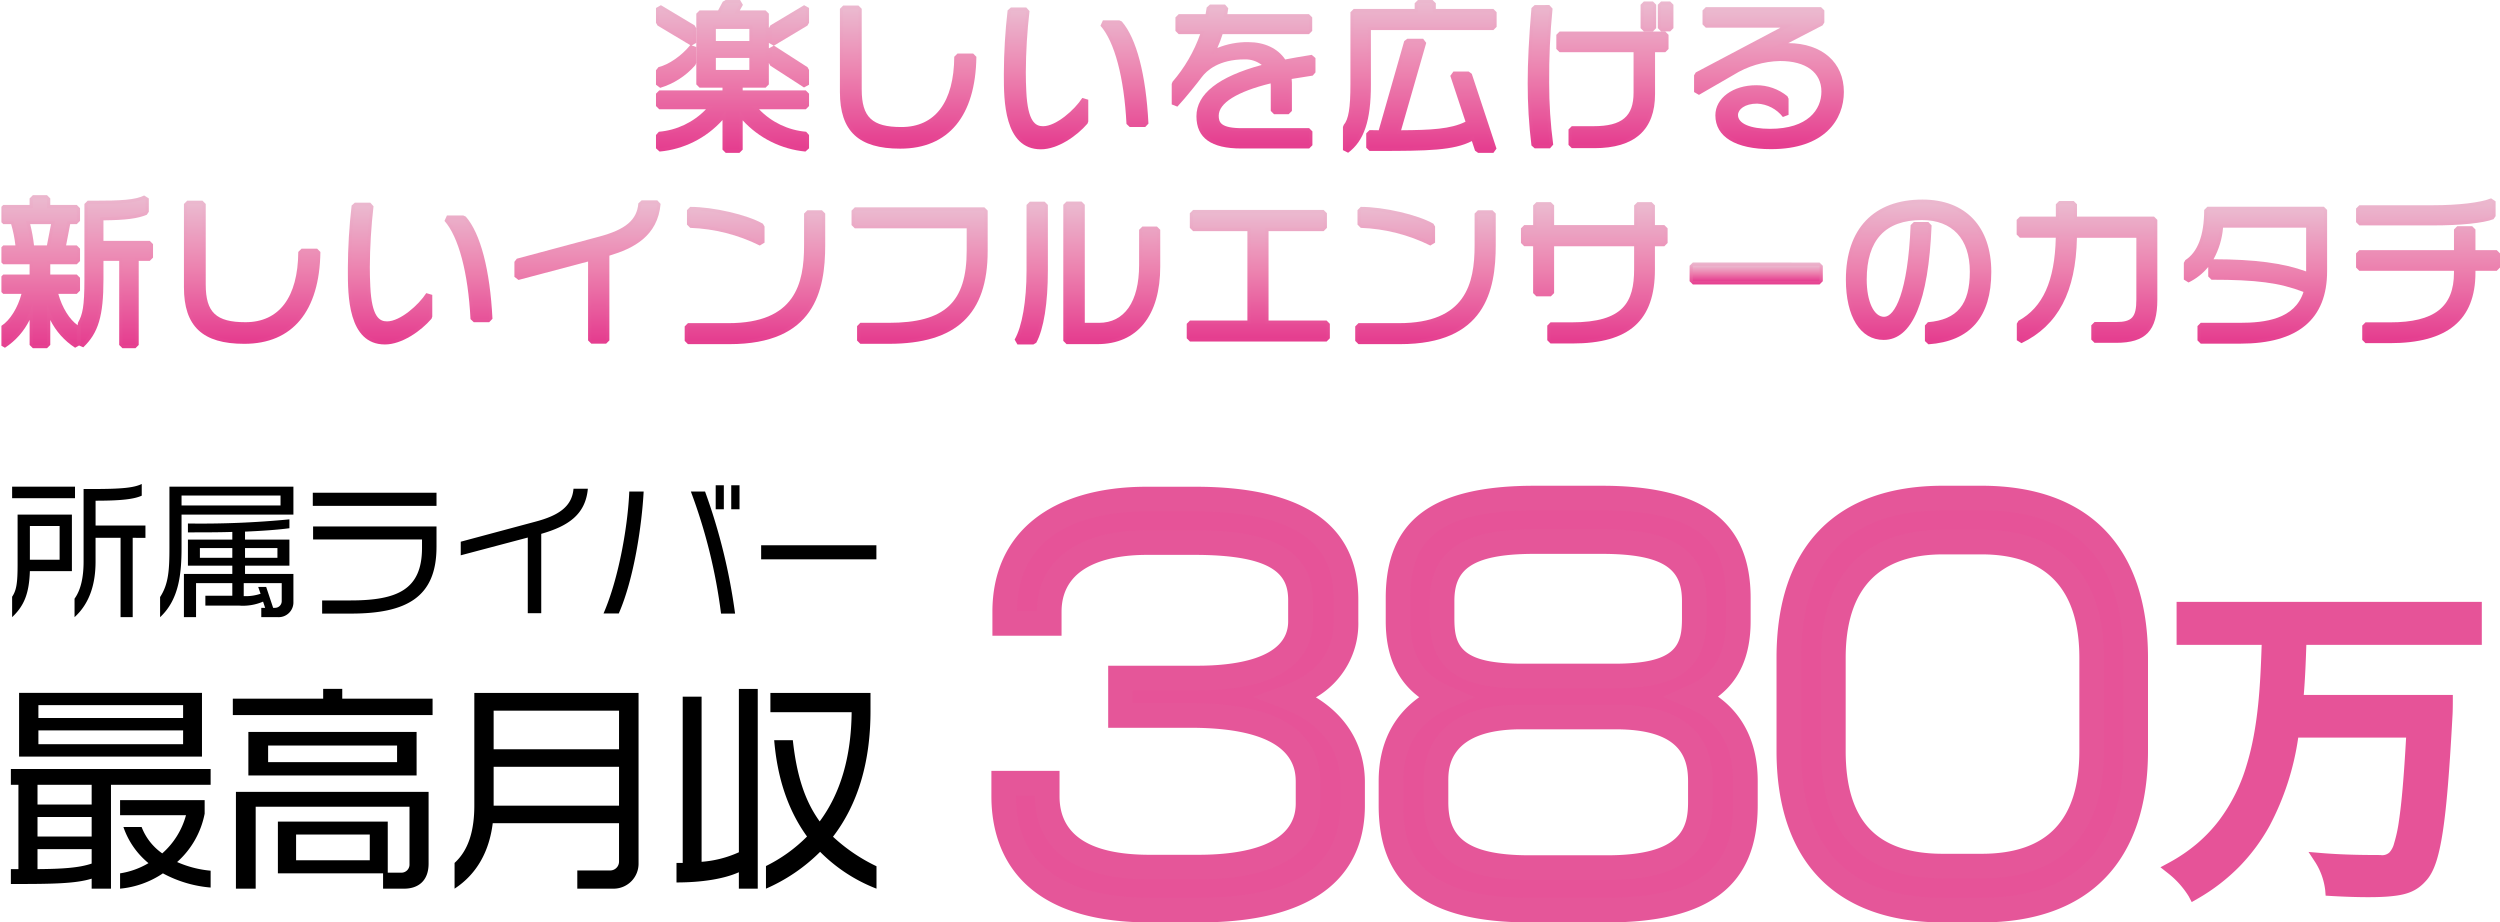
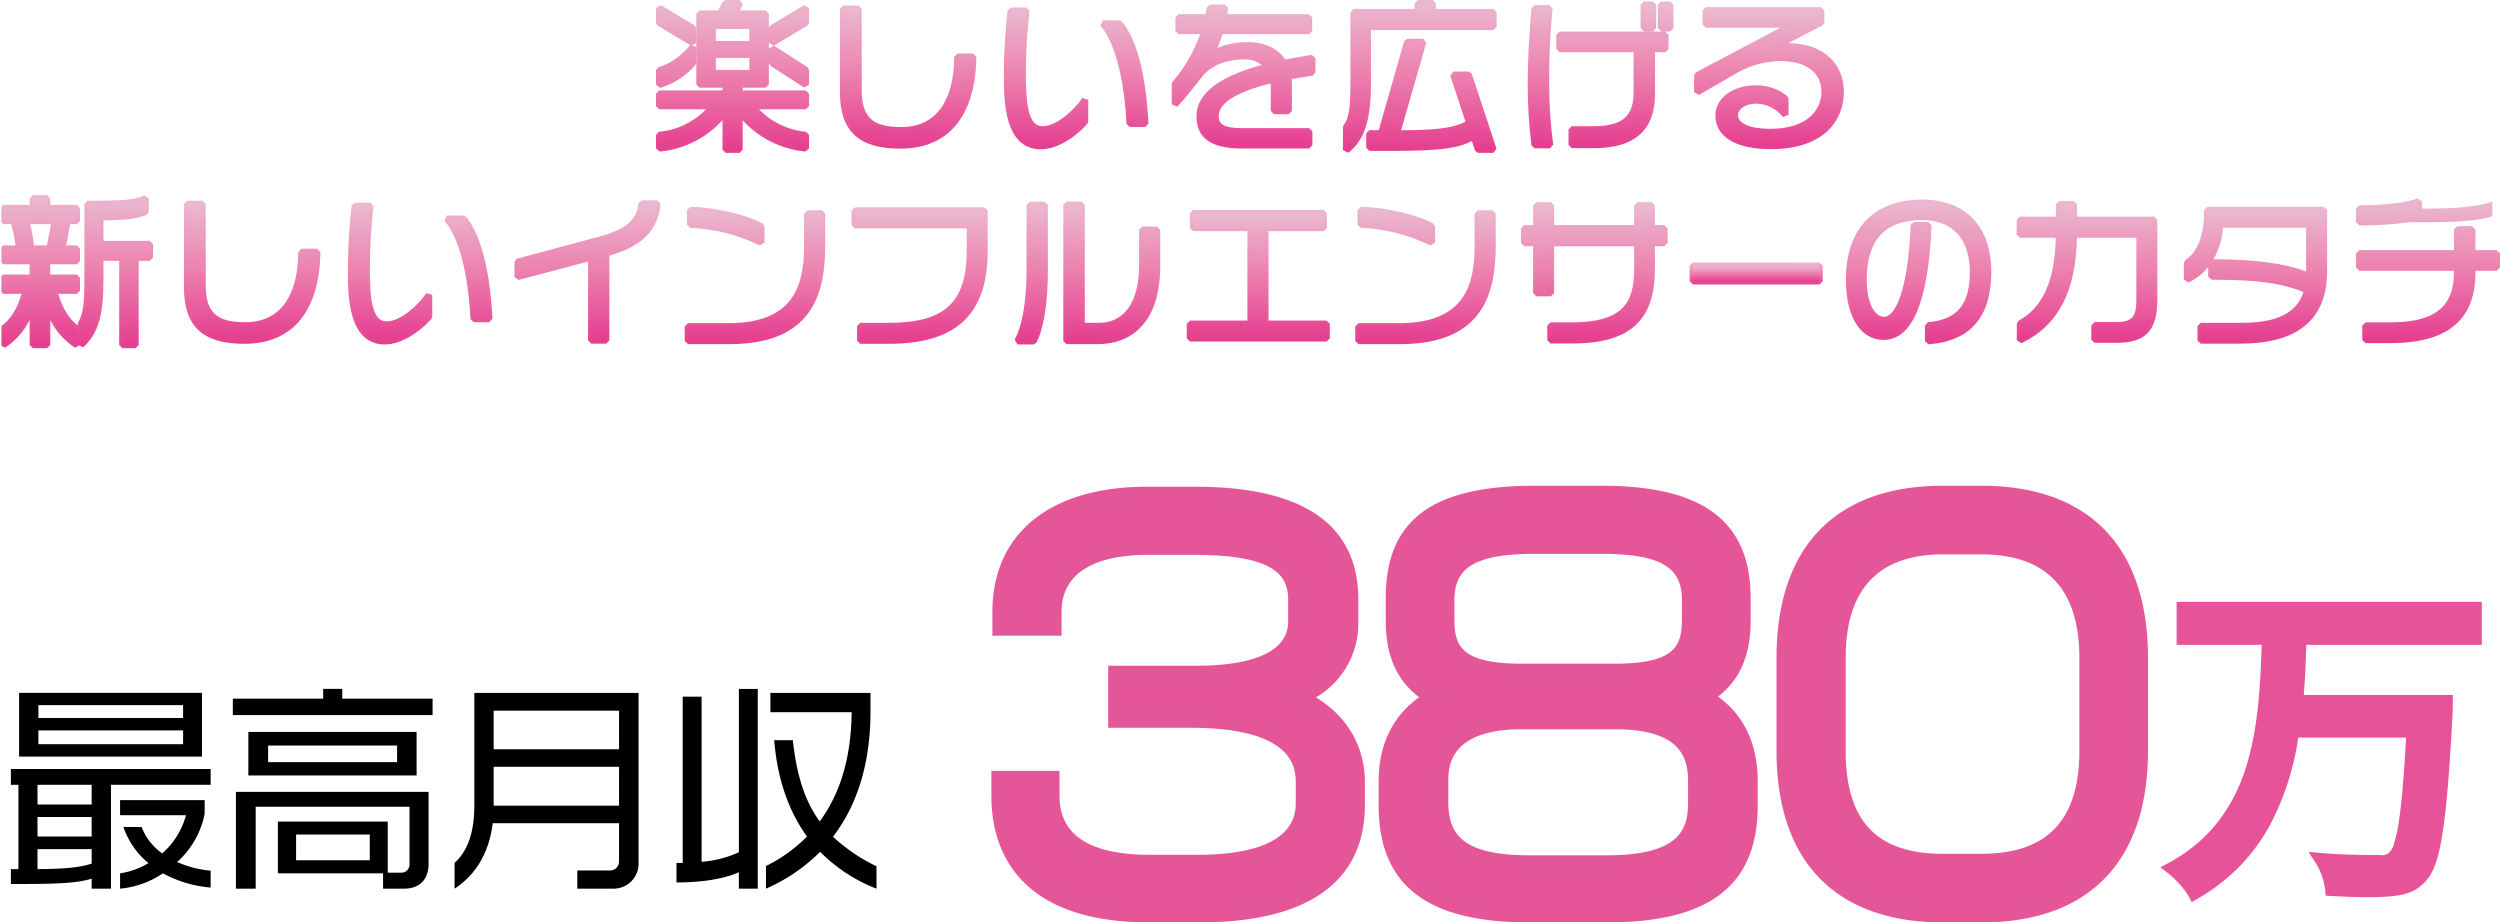
<svg xmlns="http://www.w3.org/2000/svg" width="608.236" height="224.42" viewBox="0 0 608.236 224.42">
  <defs>
    <linearGradient id="linear-gradient" x1="0.5" x2="0.5" y2="1" gradientUnits="objectBoundingBox">
      <stop offset="0" stop-color="#ebb9cf" />
      <stop offset="0.473" stop-color="#ec82af" />
      <stop offset="1" stop-color="#e53d8f" />
    </linearGradient>
    <clipPath id="clip-path">
      <path id="パス_47" data-name="パス 47" d="M201.433,1.941v3.6l.385.678,7.948,4.762c-2.092,2.586-5.259,4.779-7.718,5.342l-.616.772v3.521l1.024.758a18.335,18.335,0,0,0,8.574-5.559l.178-.5V11.437l-1.078-.38,1.078-.61v-3.6l-.385-.678-8.192-4.908ZM216,14.089h8.149v2.926H216Zm12.9-3.641,1.173.665-1.173.641ZM216,7.045h8.149V9.972H216ZM218.369,0l-.7.421-1.122,2.111h-4.51l-.792.792V20.538l.792.792h5.579V22H202.225l-.792.793V25.8l.792.792h11.362a17.963,17.963,0,0,1-11.447,5.464l-.707.788v3.244l.877.788a23.465,23.465,0,0,0,15.307-7.669v7.2l.793.792h3.324l.792-.792V29.274a23.743,23.743,0,0,0,15.266,7.6l.878-.788V32.844l-.707-.788a17.979,17.979,0,0,1-11.447-5.464h11.362l.792-.792V22.793L237.878,22H222.526v-.67H228.1l.792-.792V15.319l.361.662,8.19,5.3,1.223-.666v-3.6l-.364-.666L230.137,11.1l8.148-4.881.385-.678v-3.6l-1.2-.68-8.191,4.908-.384.676V3.325l-.792-.792h-6.281l.761-1.352L221.891,0Z" transform="translate(-201.433 -0.001)" fill="url(#linear-gradient)" />
    </clipPath>
    <clipPath id="clip-path-2">
      <path id="パス_48" data-name="パス 48" d="M229.894,15.522l8.192,5.3v-3.6l-8.192-5.262ZM202.433,17.3v3.521a17.493,17.493,0,0,0,8.192-5.3V11.645c-2.1,2.611-5.422,5.026-8.192,5.658m0-11.553,8.192,4.906v-3.6l-8.192-4.906Zm27.461,1.3v3.6l8.192-4.906v-3.6ZM215.412,13.5h9.733v4.511h-9.733Zm0-7.043h9.733v4.511h-9.733ZM218.577,1l-1.345,2.532h-4.986V20.745h6.372V23H202.433v3.007h13.1a18.665,18.665,0,0,1-13.1,7.044V36.3c7.321-.791,13.177-4.629,16.184-9.259v9.576h3.324V27.156c3.086,4.59,8.9,8.349,16.144,9.14V33.052a18.747,18.747,0,0,1-13.1-7.044h13.1V23H221.941V20.745h6.369V3.532h-7.636L222.1,1Z" transform="translate(-202.433 -1)" fill="url(#linear-gradient)" />
    </clipPath>
    <clipPath id="clip-path-3">
      <path id="パス_49" data-name="パス 49" d="M258.707,1.7l-.792.792V22.751c0,9.524,4.528,13.77,14.681,13.77,11.74,0,18.317-7.936,18.52-22.347l-.793-.8h-3.8l-.792.787c-.074,11.027-4.641,17.1-12.86,17.1-7.128,0-9.654-2.392-9.654-9.14V2.491l-.792-.792Z" transform="translate(-257.915 -1.699)" fill="url(#linear-gradient)" />
    </clipPath>
    <clipPath id="clip-path-4">
      <path id="パス_50" data-name="パス 50" d="M258.915,2.7V22.958c0,9.14,4.155,12.979,13.888,12.979,11.159,0,17.531-7.559,17.727-21.566h-3.8c-.079,11.752-5.1,17.886-13.652,17.886-7.162,0-10.447-2.414-10.447-9.932V2.7Z" transform="translate(-258.915 -2.699)" fill="url(#linear-gradient)" />
    </clipPath>
    <clipPath id="clip-path-5">
      <path id="パス_51" data-name="パス 51" d="M332.354,5.423,331.76,6.74c3.444,3.9,5.753,12.606,6.331,23.891l.792.751h3.759l.792-.832c-.6-11.908-2.9-20.735-6.484-24.855l-.6-.273ZM309.958,2.3l-.788.7a137.489,137.489,0,0,0-.915,15.326v.513c0,5.831,0,17.966,9.022,17.966,4.091,0,8.739-3.241,11.324-6.251l.191-.517v-5.3l-1.459-.426c-1.833,2.87-6.35,6.875-9.541,6.875-1.816,0-3.72-1.005-4.076-8.467-.079-1.579-.118-3.106-.118-4.668a134.684,134.684,0,0,1,.9-14.871l-.787-.879Z" transform="translate(-308.255 -2.297)" fill="url(#linear-gradient)" />
    </clipPath>
    <clipPath id="clip-path-6">
      <path id="パス_52" data-name="パス 52" d="M332.561,6.424c3.6,4.075,5.936,12.82,6.529,24.374h3.759c-.593-11.831-2.848-20.417-6.291-24.374ZM310.165,3.3a136.464,136.464,0,0,0-.91,15.235v.513c0,6.212.119,17.173,8.23,17.173,3.839,0,8.311-3.166,10.723-5.976v-5.3c-1.819,2.849-6.567,7.241-10.208,7.241-3.008,0-4.55-2.572-4.866-9.22-.08-1.582-.12-3.126-.12-4.708a136.266,136.266,0,0,1,.91-14.958Z" transform="translate(-309.255 -3.297)" fill="url(#linear-gradient)" />
    </clipPath>
    <clipPath id="clip-path-7">
      <path id="パス_53" data-name="パス 53" d="M369.092,1.4l-.788.714c-.082.538-.164,1.089-.261,1.621h-6.548l-.792.792V7.809l.792.792h5.231A36.213,36.213,0,0,1,360,20.182l-.2.528v4.985l1.373.539c2.1-2.262,4.932-5.829,5.91-7.148,1.212-1.624,4.187-4.35,10.484-4.35a6.491,6.491,0,0,1,4.139,1.356c-10.547,2.854-15.891,7.053-15.891,12.492,0,5.272,3.573,7.836,10.922,7.836h16.5l.792-.792V32.264l-.792-.792h-16.3c-5.262,0-5.7-1.441-5.7-3.046,0-3.071,4.475-5.846,12.627-7.849a5.944,5.944,0,0,1,.033.608v6.094l.792.792h3.561l.792-.792V20.472a8.617,8.617,0,0,0-.06-.971c1.719-.294,3.4-.563,5.122-.817l.676-.784V14.417l-.916-.782c-2.691.427-4.714.779-6.456,1.124-1.79-2.69-5.023-4.221-8.971-4.221A19.151,19.151,0,0,0,370.9,11.96,28.982,28.982,0,0,0,372.176,8.6H393.19l.791-.792V4.525l-.791-.792H373.339c.086-.5.158-.99.219-1.435l-.785-.9Z" transform="translate(-359.793 -1.398)" fill="url(#linear-gradient)" />
    </clipPath>
    <clipPath id="clip-path-8">
      <path id="パス_54" data-name="パス 54" d="M369.3,2.4c-.119.792-.238,1.583-.4,2.334h-7.2V8.017h6.331a36.9,36.9,0,0,1-7.241,12.9V25.9c2.1-2.256,4.946-5.856,5.856-7.083,1.86-2.493,5.382-4.668,11.118-4.668a6.955,6.955,0,0,1,5.659,2.571c-11.238,2.81-16.619,6.885-16.619,12.069,0,4.352,2.611,7.044,10.13,7.044h16.5V32.472h-16.3c-4.828,0-6.49-1.188-6.49-3.839,0-3.6,4.709-6.647,14.087-8.824a10.19,10.19,0,0,1,.158,1.583v6.094h3.561V20.68a10.745,10.745,0,0,0-.158-1.623c1.821-.317,3.759-.633,5.9-.949V14.625c-2.493.4-4.828.792-6.964,1.227-1.583-2.77-4.669-4.314-8.587-4.314a17.264,17.264,0,0,0-9.259,2.415,33.921,33.921,0,0,0,2.413-5.936H393.4V4.733H372.583c.159-.711.278-1.464.4-2.334Z" transform="translate(-360.793 -2.399)" fill="url(#linear-gradient)" />
    </clipPath>
    <clipPath id="clip-path-9">
      <path id="パス_55" data-name="パス 55" d="M428.05,9.418l-.763.574-6.2,21.7-.753-.014c-.49-.01-.99-.021-1.5-.021l-.792.792v3.482l.792.792h2.137c12.007,0,18.345-.108,22.776-2.4l.765,2.327.753.544h3.719l.753-1.04-6.014-18.2-.752-.544h-3.72l-.752,1.042L442.2,29.612c-3.585,1.8-8.437,2.03-15.673,2.078l6.117-21.262-.761-1.011ZM430.621,0l-.792.792V2.177H414.991l-.792.792V20.5c0,5.774-.456,8.546-1.624,9.886l-.2.521v5.619l1.265.636c3.885-2.881,5.543-7.83,5.543-16.544V7.323h29.795l.792-.793V2.969l-.792-.792H434.975V.793L434.182,0Z" transform="translate(-412.379 -0.001)" fill="url(#linear-gradient)" />
    </clipPath>
    <clipPath id="clip-path-10">
      <path id="パス_56" data-name="パス 56" d="M428.258,10.417,421.886,32.7c-.91,0-1.859-.04-2.848-.04v3.482h2.137c12.464,0,18.874-.079,23.227-2.771l1.068,3.245h3.719l-6.014-18.2h-3.72L443.373,30.2c-3.878,2.217-8.864,2.454-17.688,2.493l6.41-22.278ZM430.829,1V3.176H415.2V20.705c0,6.014-.475,8.864-1.82,10.407v5.619c3.521-2.611,5.223-7.2,5.223-15.908V6.737h30.587V3.176h-14.8V1Z" transform="translate(-413.379 -1)" fill="url(#linear-gradient)" />
    </clipPath>
    <clipPath id="clip-path-11">
      <path id="パス_57" data-name="パス 57" d="M476.868,7.77l-.793.792V12l.793.792h18v9.852c0,5.789-2.819,8.15-9.733,8.15h-5.3l-.792.792V35.35l.792.792h5.5c9.794,0,14.76-4.433,14.76-13.178V12.8h2.492l.792-.792V8.562l-.792-.792Zm-6.055-6.45-.789.726c-.632,7.484-.913,13.107-.913,18.229a122.13,122.13,0,0,0,.915,15.216l.787.692h3.719l.785-.9a112.237,112.237,0,0,1-.982-15.05,168.382,168.382,0,0,1,.826-18.04l-.788-.875ZM497.364.45l-.792.792v5.7l.792.792h2.216l.792-.792v-5.7L499.58.45Zm4.194,0-.792.792v5.7l.792.792h2.217l.792-.792v-5.7L503.774.45Z" transform="translate(-469.111 -0.45)" fill="url(#linear-gradient)" />
    </clipPath>
    <clipPath id="clip-path-12">
      <path id="パス_58" data-name="パス 58" d="M477.075,8.77v3.443H495.87V22.856c0,5.224-2.136,8.943-10.525,8.943h-5.3v3.759h5.5c10.169,0,13.968-4.866,13.968-12.385V12.212h3.284V8.77Zm-6.055-6.45c-.554,6.569-.91,12.465-.91,18.163a120.243,120.243,0,0,0,.91,15.116h3.719a113.23,113.23,0,0,1-.989-15.155,171.823,171.823,0,0,1,.831-18.123Zm26.551,4.828h2.216v-5.7h-2.216Zm4.194,0h2.216v-5.7h-2.216Z" transform="translate(-470.111 -1.449)" fill="url(#linear-gradient)" />
    </clipPath>
    <clipPath id="clip-path-13">
      <path id="パス_59" data-name="パス 59" d="M523.048,2.2l-.792.792v3.4l.792.792h18.173l-20.6,10.893-.421.7v4.076l1.189.686,8.427-4.867A22.262,22.262,0,0,1,541.131,15.3c6.292,0,10.049,2.781,10.049,7.438,0,4.381-3.284,9.061-12.5,9.061-4.809,0-7.795-1.288-7.795-3.362,0-1.343,1.636-2.769,4.668-2.769a8.427,8.427,0,0,1,6.25,3.252l1.387-.523V24.476l-.284-.608a11.855,11.855,0,0,0-7.591-2.676c-5.663,0-9.933,3.147-9.933,7.321,0,5.232,4.933,8.231,13.533,8.231,13.071,0,17.729-7.195,17.729-13.929,0-7.164-5.3-11.811-13.527-11.871l8.351-4.322.428-.7V2.989L551.1,2.2Z" transform="translate(-520.198 -2.197)" fill="url(#linear-gradient)" />
    </clipPath>
    <clipPath id="clip-path-14">
      <path id="パス_60" data-name="パス 60" d="M523.256,3.2V6.6h21.368L521.2,18.985v4.076l8.429-4.868a22.788,22.788,0,0,1,11.713-3.481c7.043,0,10.842,3.4,10.842,8.23,0,5.184-4,9.853-13.295,9.853-5.342,0-8.587-1.543-8.587-4.154,0-1.742,1.859-3.561,5.461-3.561a9.207,9.207,0,0,1,6.845,3.521V24.684a11.109,11.109,0,0,0-7.083-2.493c-5.619,0-9.141,3.046-9.141,6.529,0,4.59,4.393,7.439,12.741,7.439,11.713,0,16.936-6.132,16.936-13.136,0-6.688-5.026-11.08-12.9-11.08a17.8,17.8,0,0,0-4.314.633L551.31,6.126V3.2Z" transform="translate(-521.198 -3.197)" fill="url(#linear-gradient)" />
    </clipPath>
    <clipPath id="clip-path-15">
      <path id="パス_61" data-name="パス 61" d="M7.339,66.973h5.077l-1,5.181H8.275a38.453,38.453,0,0,0-.936-5.181m.655-7.045L7.2,60.72V62.3H.792L0,63.094V66.18l.792.793H2.708a30.568,30.568,0,0,1,1.043,5.181H.792L0,72.946v3.008l.792.792H7.2v2.492H.792L0,80.03v3.126l.792.792h4.43c-.866,3.338-2.786,6.442-4.854,7.759L0,92.376v4l1.206.676a16.981,16.981,0,0,0,6-6.78v6.1l.792.792h3.442l.793-.792V90.3a17.16,17.16,0,0,0,6.037,6.747l.963-.541,1.022.44c3.676-3.476,4.917-7.645,4.917-16.522v-4.51H29V96.373l.792.792h3.165l.792-.792V75.916h2.69l.792-.792V71.84l-.792-.792H25.168V66.056c5.51-.065,8.318-.433,10.552-1.36l.488-.731V60.72l-1.137-.713c-2.243,1.084-5.575,1.266-12.2,1.266H21.329l-.792.792v18.36c0,6.636-.448,8.519-1.523,10.458l-.1.384v.316c-1.99-1.354-3.813-4.317-4.725-7.636h4.489l.792-.792V80.03l-.792-.792H12.229V76.746h6.449l.792-.792V72.946l-.792-.792h-2.6l1-5.181h1.6l.792-.793V63.094l-.792-.792H12.229V60.72l-.793-.792Z" transform="translate(0 -59.928)" fill="url(#linear-gradient)" />
    </clipPath>
    <clipPath id="clip-path-16">
      <path id="パス_62" data-name="パス 62" d="M6.5,66.388h7.082l-1.306,6.766H7.767A35.906,35.906,0,0,0,6.5,66.388m1.7-5.46V63.3H1v3.086H3.493a31.1,31.1,0,0,1,1.346,6.766H1v3.008H8.2v4.076H1v3.126H6.422C5.709,87,3.612,90.922,1,92.584v4C4.561,94.4,6.976,90.447,8.2,86.411V96.58h3.442V86.569c1.268,3.957,3.721,7.875,7.242,10.012v-4c-2.652-1.661-4.709-5.579-5.5-9.219h5.5V80.238H11.644V76.162h7.242V73.154H15.324l1.307-6.766h2.256V63.3H11.644V60.928ZM23.08,62.273H21.537v18.36c0,6.489-.4,8.627-1.622,10.843v5.1c3.641-3.443,4.669-7.558,4.669-15.947v-5.3H30V96.58H33.17V75.331h3.482V72.047H24.584V65.478c6.173-.04,8.943-.434,11.04-1.3V60.928c-2.375,1.147-5.738,1.345-12.544,1.345" transform="translate(-1 -60.928)" fill="url(#linear-gradient)" />
    </clipPath>
    <clipPath id="clip-path-17">
      <path id="パス_63" data-name="パス 63" d="M57.274,61.626l-.792.792V82.678c0,9.524,4.528,13.772,14.681,13.772,11.74,0,18.317-7.937,18.519-22.347l-.792-.8h-3.8l-.792.788c-.074,11.027-4.641,17.1-12.859,17.1-7.128,0-9.655-2.392-9.655-9.139V62.418l-.792-.792Z" transform="translate(-56.482 -61.626)" fill="url(#linear-gradient)" />
    </clipPath>
    <clipPath id="clip-path-18">
      <path id="パス_64" data-name="パス 64" d="M57.482,62.626V82.885c0,9.14,4.155,12.979,13.888,12.979C82.53,95.864,88.9,88.306,89.1,74.3H85.3c-.079,11.752-5.1,17.886-13.651,17.886-7.162,0-10.447-2.414-10.447-9.932V62.626Z" transform="translate(-57.482 -62.626)" fill="url(#linear-gradient)" />
    </clipPath>
    <clipPath id="clip-path-19">
      <path id="パス_65" data-name="パス 65" d="M130.921,65.351l-.593,1.318c3.444,3.9,5.752,12.606,6.331,23.89l.791.752h3.759l.792-.832c-.6-11.908-2.9-20.735-6.485-24.855l-.6-.273Zm-22.4-3.126-.788.7a137.51,137.51,0,0,0-.915,15.326v.514c0,5.831,0,17.966,9.023,17.966,4.091,0,8.738-3.241,11.324-6.251l.191-.516v-5.3l-1.46-.426c-1.833,2.871-6.35,6.876-9.541,6.876-1.816,0-3.72-1.006-4.076-8.468-.079-1.578-.117-3.1-.117-4.667a134.483,134.483,0,0,1,.9-14.871l-.788-.879Z" transform="translate(-106.822 -62.225)" fill="url(#linear-gradient)" />
    </clipPath>
    <clipPath id="clip-path-20">
      <path id="パス_66" data-name="パス 66" d="M131.129,66.351c3.6,4.076,5.936,12.82,6.529,24.375h3.759c-.593-11.832-2.849-20.418-6.292-24.375Zm-22.4-3.126a136.463,136.463,0,0,0-.91,15.234v.514c0,6.213.118,17.173,8.23,17.173,3.838,0,8.31-3.165,10.723-5.975v-5.3c-1.82,2.85-6.568,7.242-10.209,7.242-3.008,0-4.549-2.573-4.866-9.22-.08-1.582-.119-3.126-.119-4.708a136.264,136.264,0,0,1,.91-14.958Z" transform="translate(-107.823 -63.225)" fill="url(#linear-gradient)" />
    </clipPath>
    <clipPath id="clip-path-21">
      <path id="パス_67" data-name="パス 67" d="M188.9,61.526l-.789.728c-.328,4.028-3.082,6.37-9.506,8.084l-20.062,5.381-.587.765v3.64l.994.766,16.931-4.484V95.6l.792.792h3.6l.792-.792V74.979c5.852-1.757,11.752-4.7,12.461-12.59l-.789-.864Z" transform="translate(-157.96 -61.526)" fill="url(#linear-gradient)" />
    </clipPath>
    <clipPath id="clip-path-22">
      <path id="パス_68" data-name="パス 68" d="M189.112,62.526c-.4,4.867-4.154,7.2-10.09,8.784L158.96,76.692v3.64l17.925-4.748V95.8h3.6V74.594c7-2.018,11.832-5.025,12.464-12.068Z" transform="translate(-158.96 -62.526)" fill="url(#linear-gradient)" />
    </clipPath>
    <clipPath id="clip-path-23">
      <path id="パス_69" data-name="パス 69" d="M240.084,64.355l-.792.792V72.9c0,9.353-2.186,18.914-18.4,18.914h-9.852l-.792.792V96.13l.792.792h10.13c20.622,0,23.268-12.9,23.268-24.138V65.147l-.792-.792Zm-29.282-.04v3.523l.792.792a41.519,41.519,0,0,1,16.926,4.3l1.158-.7V68.313l-.4-.687c-3.794-2.185-12.06-4.1-17.688-4.1Z" transform="translate(-210.247 -63.524)" fill="url(#linear-gradient)" />
    </clipPath>
    <clipPath id="clip-path-24">
      <path id="パス_70" data-name="パス 70" d="M240.291,65.355V73.11c0,8.626-1.583,19.706-19.192,19.706h-9.852v3.521h10.13c21.209,0,22.475-14.245,22.475-23.346V65.355ZM211.8,68.046a42.5,42.5,0,0,1,17.292,4.392V68.52c-3.64-2.1-11.713-4-17.292-4Z" transform="translate(-211.247 -64.523)" fill="url(#linear-gradient)" />
    </clipPath>
    <clipPath id="clip-path-25">
      <path id="パス_71" data-name="パス 71" d="M262.277,63.674l-.792.792v3.522l.792.792H289.5v5.38c0,12.671-5.325,17.607-18.992,17.607h-6.885l-.792.792v3.522l.792.793h6.964c16.387,0,24.02-7.18,24.02-22.6V64.466l-.792-.792Z" transform="translate(-261.485 -63.674)" fill="url(#linear-gradient)" />
    </clipPath>
    <clipPath id="clip-path-26">
      <path id="パス_72" data-name="パス 72" d="M262.485,64.674V68.2H290.5v6.172c0,13.335-6.055,18.4-19.785,18.4H263.83v3.522h6.964c16.223,0,23.227-6.885,23.227-21.8V64.674Z" transform="translate(-262.485 -64.674)" fill="url(#linear-gradient)" />
    </clipPath>
    <clipPath id="clip-path-27">
      <path id="パス_73" data-name="パス 73" d="M315.252,61.916l-.792.792V78.693c0,7.376-1.085,13.646-2.9,16.776l.685,1.19h3.878l.7-.414c1.822-3.35,2.826-9.611,2.826-17.631V62.708l-.792-.792Zm8.944-.04-.793.792v33.12l.793.792h7.479c9.732,0,15.315-6.894,15.315-18.915v-8.9l-.793-.792h-3.561l-.791.792v8.587c0,8.925-3.562,14.045-9.773,14.045h-3.441V62.668l-.792-.792Z" transform="translate(-311.56 -61.876)" fill="url(#linear-gradient)" />
    </clipPath>
    <clipPath id="clip-path-28">
      <path id="パス_74" data-name="パス 74" d="M315.432,62.915V78.9c0,7.677-1.147,13.968-3.007,17.173H316.3c1.7-3.126,2.73-9.1,2.73-17.252V62.915Zm8.944-.04v33.12h7.479c8.9,0,14.521-5.935,14.521-18.122v-8.9h-3.561v8.587c0,10.287-4.511,14.838-10.565,14.838h-4.233V62.875Z" transform="translate(-312.425 -62.875)" fill="url(#linear-gradient)" />
    </clipPath>
    <clipPath id="clip-path-29">
      <path id="パス_75" data-name="パス 75" d="M365.955,64.473l-.792.792v3.561l.792.792H379.17V91.38H365.2l-.792.792v3.522l.792.792h33.239l.791-.792V92.172l-.791-.792H384.316V69.618h13.413l.792-.792V65.265l-.792-.792Z" transform="translate(-364.411 -64.473)" fill="url(#linear-gradient)" />
    </clipPath>
    <clipPath id="clip-path-30">
      <path id="パス_76" data-name="パス 76" d="M366.163,65.473v3.561H380.17V92.38H365.411V95.9H398.65V92.38H383.732V69.034h14.2V65.473Z" transform="translate(-365.411 -65.473)" fill="url(#linear-gradient)" />
    </clipPath>
    <clipPath id="clip-path-31">
      <path id="パス_77" data-name="パス 77" d="M445.985,64.355l-.793.792V72.9c0,9.353-2.185,18.914-18.4,18.914H416.94l-.792.792V96.13l.792.792h10.13c20.623,0,23.268-12.9,23.268-24.138V65.147l-.792-.792Zm-29.282-.04v3.523l.792.792a41.516,41.516,0,0,1,16.925,4.3l1.158-.7V68.313l-.4-.687c-3.794-2.185-12.059-4.1-17.687-4.1Z" transform="translate(-416.148 -63.524)" fill="url(#linear-gradient)" />
    </clipPath>
    <clipPath id="clip-path-32">
      <path id="パス_78" data-name="パス 78" d="M446.192,65.355V73.11c0,8.626-1.584,19.706-19.191,19.706h-9.853v3.521h10.13c21.208,0,22.475-14.245,22.475-23.346V65.355ZM417.7,68.046a42.5,42.5,0,0,1,17.291,4.392V68.52c-3.641-2.1-11.712-4-17.291-4Z" transform="translate(-417.148 -64.523)" fill="url(#linear-gradient)" />
    </clipPath>
    <clipPath id="clip-path-33">
      <path id="パス_79" data-name="パス 79" d="M495.37,62.075l-.792.792v4.787H475.111V62.867l-.792-.792H470.8l-.792.792v4.787h-2.175l-.792.793v3.561l.792.792H470V84.2l.792.792h3.523l.792-.792V72.8h19.466v5.579c0,7.988-2.542,12.938-15.193,12.938h-5.145l-.792.792v3.561l.792.792h5.3c13.9,0,20.1-5.566,20.1-18.045V72.8h2.295l.791-.792V68.448l-.791-.793h-2.295V62.867l-.792-.792Z" transform="translate(-467.037 -62.075)" fill="url(#linear-gradient)" />
    </clipPath>
    <clipPath id="clip-path-34">
      <path id="パス_80" data-name="パス 80" d="M495.578,63.075v5.58H474.527v-5.58H471v5.58h-2.967v3.561H471V84.4h3.523V72.216h21.051v6.371c0,9.021-3.561,13.731-15.986,13.731h-5.145v3.561h5.3c14.562,0,19.31-6.094,19.31-17.252V72.216h3.087V68.655h-3.087v-5.58Z" transform="translate(-468.037 -63.075)" fill="url(#linear-gradient)" />
    </clipPath>
    <clipPath id="clip-path-35">
      <path id="パス_81" data-name="パス 81" d="M519.616,80.6l-.792.792v3.76l.792.792h30.825l.792-.792V81.4l-.792-.792Z" transform="translate(-518.824 -80.604)" fill="url(#linear-gradient)" />
    </clipPath>
    <clipPath id="clip-path-36">
      <rect id="長方形_45" data-name="長方形 45" width="30.825" height="3.76" fill="url(#linear-gradient)" />
    </clipPath>
    <clipPath id="clip-path-37">
      <path id="パス_82" data-name="パス 82" d="M566.817,80.745c0,9.056,3.519,14.681,9.182,14.681,6.982,0,10.909-9.375,11.672-27.865l-.792-.825h-3.521l-.791.761c-.659,16.467-3.887,22.308-6.45,22.308-2.492,0-4.233-3.725-4.233-9.06,0-9.61,4.513-14.481,13.414-14.481,7.418,0,11.672,4.571,11.672,12.542,0,8.018-3.049,11.7-10.2,12.308l-.725.789v3.8l.848.791c10.151-.705,15.3-6.63,15.3-17.606,0-11.027-6.257-17.611-16.739-17.611-11.844,0-18.638,7.1-18.638,19.469" transform="translate(-566.817 -61.276)" fill="url(#linear-gradient)" />
    </clipPath>
    <clipPath id="clip-path-38">
      <path id="パス_83" data-name="パス 83" d="M567.817,80.953c0,8.705,3.325,13.889,8.39,13.889,6.409,0,10.129-8.9,10.881-27.106h-3.521c-.594,14.838-3.443,23.069-7.242,23.069-3.087,0-5.026-4.155-5.026-9.852,0-8.864,3.917-15.273,14.206-15.273,8.429,0,12.464,5.618,12.464,13.335,0,8.587-3.482,12.465-10.921,13.1v3.8c9.1-.632,14.562-5.539,14.562-16.815,0-10.29-5.737-16.818-15.947-16.818-12.742,0-17.846,8.19-17.846,18.676" transform="translate(-567.817 -62.277)" fill="url(#linear-gradient)" />
    </clipPath>
    <clipPath id="clip-path-39">
      <path id="パス_84" data-name="パス 84" d="M629.582,61.726l-.792.792v3.006h-8.743l-.792.792v3.561l.792.792h8.73c-.246,10.505-3.138,16.933-9.073,20.2l-.41.694V95.6l1.137.713C629.349,92,633.648,83.837,633.924,70.67h14.452V85.705c0,4.286-1.055,5.461-4.906,5.461h-5.263l-.792.792v3.481l.792.792h5.223c7.234,0,10.052-2.951,10.052-10.527V66.317l-.792-.792H633.935V62.518l-.792-.792Z" transform="translate(-619.254 -61.726)" fill="url(#linear-gradient)" />
    </clipPath>
    <clipPath id="clip-path-40">
      <path id="パス_85" data-name="パス 85" d="M629.789,62.726v3.8h-9.535v3.561h9.535c-.119,11.317-3.165,18.2-9.5,21.684v4.037c8.586-4.155,12.94-12.228,13.058-25.721h16.026V85.913c0,4.709-1.425,6.253-5.7,6.253h-5.262v3.481h5.223c6.568,0,9.26-2.295,9.26-9.734V66.524H633.351v-3.8Z" transform="translate(-620.254 -62.726)" fill="url(#linear-gradient)" />
    </clipPath>
    <clipPath id="clip-path-41">
      <path id="パス_86" data-name="パス 86" d="M677.82,76.255a19.286,19.286,0,0,0,2.319-7.675h20.208V79.219c-5.609-2.039-12.466-2.935-22.527-2.964m-1.49-12.781-.792.792c0,6.128-1.542,10.231-4.583,12.2l-.363.665V81.2l1.142.711a14.15,14.15,0,0,0,4.793-3.774v2.31l.792.792c10.93,0,16.528.728,22.387,2.969-2.111,6.643-9.357,7.516-15.5,7.516h-9.5l-.792.792V96l.792.792h9.656c14,0,21.091-5.938,21.091-17.649V64.266l-.792-.792Z" transform="translate(-670.592 -63.474)" fill="url(#linear-gradient)" />
    </clipPath>
    <clipPath id="clip-path-42">
      <path id="パス_87" data-name="パス 87" d="M676.537,64.474c0,6.687-1.82,10.842-4.946,12.86V81.41c5.144-2.532,7.557-7.4,8.032-13.414h21.724V80.578c-5.421-2.176-12.187-3.324-23.821-3.324v3.4c11.672,0,17.212.832,23.345,3.285-1.3,5.184-5.461,8.784-16.46,8.784h-9.5v3.483h9.656c15.551,0,20.3-7.242,20.3-16.857V64.474Z" transform="translate(-671.592 -64.474)" fill="url(#linear-gradient)" />
    </clipPath>
    <clipPath id="clip-path-43">
-       <path id="パス_88" data-name="パス 88" d="M748.091,67.689l-.792.792v5.024H724.27l-.792.793V77.74l.792.792H747.3v.434c0,8.374-4.783,12.108-15.51,12.108h-6.015l-.792.792v3.481l.792.792h5.936c14.006,0,20.814-5.617,20.814-17.174v-.434h5.183l.792-.792V74.3l-.792-.793h-5.183V68.481l-.792-.792Zm-5.9-5.1H724.27l-.792.792V66.7l.792.792h17.885c6.784,0,12.305-.567,14.768-1.518l.507-.739v-3.6l-1.1-.731c-2.419,1.02-7.967,1.68-14.135,1.68" transform="translate(-723.478 -60.905)" fill="url(#linear-gradient)" />
+       <path id="パス_88" data-name="パス 88" d="M748.091,67.689l-.792.792v5.024H724.27l-.792.793V77.74l.792.792H747.3v.434c0,8.374-4.783,12.108-15.51,12.108h-6.015l-.792.792v3.481l.792.792h5.936c14.006,0,20.814-5.617,20.814-17.174v-.434h5.183l.792-.792V74.3l-.792-.793h-5.183V68.481l-.792-.792Zm-5.9-5.1H724.27l-.792.792V66.7l.792.792c6.784,0,12.305-.567,14.768-1.518l.507-.739v-3.6l-1.1-.731c-2.419,1.02-7.967,1.68-14.135,1.68" transform="translate(-723.478 -60.905)" fill="url(#linear-gradient)" />
    </clipPath>
    <clipPath id="clip-path-44">
      <path id="パス_89" data-name="パス 89" d="M748.3,68.673V74.49H724.478v3.442H748.3v1.226c0,7.518-3.68,12.9-16.3,12.9h-6.015V95.54h5.936c14.838,0,20.022-6.529,20.022-16.382V77.931h5.976V74.49h-5.976V68.673Zm-5.9-5.1H724.478v3.324h17.885c7,0,12.228-.594,14.483-1.465v-3.6c-2.532,1.068-8.191,1.741-14.442,1.741" transform="translate(-724.478 -61.827)" fill="url(#linear-gradient)" />
    </clipPath>
  </defs>
  <g id="グループ_91" data-name="グループ 91" transform="translate(-279.452 -660.586)">
-     <path id="パス_195" data-name="パス 195" d="M34.164-16.848v-2.988H22.032v-6.048c6.444,0,9.4-.4,11.232-1.224v-2.844c-1.944.936-4.9,1.224-12.2,1.224H19.116v17.64c0,3.852-.684,6.948-2.2,9.036v4.5c3.924-3.564,5.112-8.568,5.112-13.5v-5.8h6.084v19.3h2.952v-19.3ZM17.028-26.5V-29.3H1.728V-26.5ZM16.272-8.748V-22.5H3.06v12.06c0,4.5-.252,6.336-1.332,7.92V2.448C4.716-.36,5.868-3.42,6.048-8.748ZM13.284-11.52H6.048v-8.208h7.236ZM70.164-22.5v-6.8H40v14.832C40-9,39.78-5.58,37.728-2.448v4.9c4.572-4.248,5.22-10.44,5.22-16.92V-22.5Zm0,21.2V-8.064H58.392V-10.08h10.8v-6.336h-10.8V-18.36c4.176-.18,7.812-.432,10.8-.828v-2.16A222.417,222.417,0,0,1,44.5-20.34v2.16c3.852,0,7.452,0,10.8-.108v1.872H44.5v6.336H55.3v2.016H43.524V2.448h2.952v-8.28H55.3v3.06H48.744V-.36h8.28a12.385,12.385,0,0,0,5.76-.972l.5,1.512h-.936V2.448h4.032A3.6,3.6,0,0,0,70.164-1.3ZM67.032-24.732H42.948v-2.412H67.032Zm-.756,12.744H58.392v-2.376h7.884ZM67.32-1.476A1.629,1.629,0,0,1,65.664.18h-.432L63.54-4.9H61.6l.576,1.656a11.4,11.4,0,0,1-4.1.576V-5.832H67.32ZM55.3-11.988H47.412v-2.376H55.3Zm49.68-12.636v-3.2H74.88v3.2Zm0,10.008v-5H74.952v3.168h26.5V-14.4c0,10.188-6.048,12.78-17.46,12.78h-6.84v3.2h6.984C97.6,1.584,104.976-2.34,104.976-14.616ZM141.8-28.8h-3.492c-.36,4.428-3.78,6.552-9.18,7.992l-18.252,4.9V-12.6l16.308-4.32v18.4h3.276v-19.3C136.836-19.656,141.228-22.392,141.8-28.8Zm36.9,5v-5.832h-2.016V-23.8Zm-3.816,0v-5.832h-1.98V-23.8Zm2.736,25.38a142.011,142.011,0,0,0-7.308-29.7H166.86a131.2,131.2,0,0,1,7.344,29.7Zm-22.248-29.7h-3.492c-.324,7.992-2.448,20.88-6.264,29.664h3.708C153.036-6.912,154.944-19.944,155.376-28.116ZM212-11.628v-3.42H183.96v3.42Z" transform="translate(280.673 808.289)" />
    <path id="パス_196" data-name="パス 196" d="M49.14-28.458v-15.5H4.644v15.5ZM51.246,3.4V-.7a25.868,25.868,0,0,1-8.154-2.106,21.134,21.134,0,0,0,6.7-11.772v-3.294H29.214V-14.2H45.252a18.98,18.98,0,0,1-5.778,9.288,13.861,13.861,0,0,1-5.022-6.426H30.024a19.448,19.448,0,0,0,6.1,8.8A19.287,19.287,0,0,1,29.214-.054V3.672A22.3,22.3,0,0,0,39.636-.054,29.491,29.491,0,0,0,51.246,3.4Zm0-25v-3.834H2.646V-21.6H4.482V-1.08H2.646V2.538c9.882,0,15.66-.054,19.656-1.3v2.43H27V-21.6Zm-6.7-16.254H9.342v-3.132H44.55Zm0,6.372H9.342V-34.83H44.55ZM22.3-16.794H9.126V-21.6H22.3Zm0,7.776H9.126V-13.77H22.3Zm0,6.588c-3.024,1.026-7.02,1.3-13.176,1.35V-5.94H22.3Zm82.944-36.126v-4H83.268v-2.376H78.624v2.376H56.646v4Zm-3.888,14.688V-34.452H60.426v10.584ZM104.274-2.43V-19.872H57.4V3.672h4.806V-16.254H99.63V-2.268a1.973,1.973,0,0,1-2,2.052H94.338v-12.42H67.608V-.054H93.2V3.672h5.13C101.736,3.672,104.274,1.782,104.274-2.43ZM96.606-27.108H65.232v-4.05H96.606ZM89.964-3.24H72.036V-9.5H89.964Zm65.394.756V-43.956H115.4v27.378c0,5.778-1.242,10.746-4.806,13.986V3.672C116.208,0,119.07-5.67,119.88-12.258h30.726v9.342A2.156,2.156,0,0,1,148.5-.756h-8.046V3.672h8.964A6.075,6.075,0,0,0,155.358-2.484ZM150.606-30.24H120.1v-9.4h30.51Zm0,13.716H120.1v-9.45h30.51Zm62.64,20.2V-1.782a42.2,42.2,0,0,1-10.584-7.182c6.048-7.884,9.126-18.144,9.126-30.564v-4.428H187.434v4.7H207.2c-.108,10.746-2.646,19.656-7.776,26.568-3.672-5.076-5.616-11.34-6.534-19.764h-4.536c.756,9.072,3.294,16.956,7.992,23.436a37.241,37.241,0,0,1-9.99,7.182V3.672A42.737,42.737,0,0,0,199.53-5.292,39.306,39.306,0,0,0,213.246,3.672Zm-28.89,0v-48.6h-4.59V-5.184a26.787,26.787,0,0,1-9.072,2.322V-43.038H166.1V-2.592h-1.512V2.16c6.21,0,11.556-.864,15.174-2.484v4Z" transform="translate(279.452 873.121)" />
    <g id="グループ_90" data-name="グループ 90" transform="translate(279.452 660.586)">
      <g id="グループ_3" data-name="グループ 3" transform="translate(159.597 0)">
        <g id="グループ_2" data-name="グループ 2" clip-path="url(#clip-path)">
          <rect id="長方形_9" data-name="長方形 9" width="37.237" height="37.196" transform="translate(0 0)" fill="url(#linear-gradient)" />
        </g>
      </g>
      <g id="グループ_5" data-name="グループ 5" transform="translate(160.389 0.792)">
        <g id="グループ_4" data-name="グループ 4" clip-path="url(#clip-path-2)">
          <rect id="長方形_10" data-name="長方形 10" width="35.652" height="35.613" transform="translate(0)" fill="url(#linear-gradient)" />
        </g>
      </g>
      <g id="グループ_7" data-name="グループ 7" transform="translate(204.348 1.345)">
        <g id="グループ_6" data-name="グループ 6" clip-path="url(#clip-path-3)">
          <rect id="長方形_11" data-name="長方形 11" width="33.201" height="34.822" transform="translate(0 0)" fill="url(#linear-gradient)" />
        </g>
      </g>
      <g id="グループ_9" data-name="グループ 9" transform="translate(205.14 2.138)">
        <g id="グループ_8" data-name="グループ 8" clip-path="url(#clip-path-4)">
          <rect id="長方形_12" data-name="長方形 12" width="31.615" height="33.238" transform="translate(0 0)" fill="url(#linear-gradient)" />
        </g>
      </g>
      <g id="グループ_11" data-name="グループ 11" transform="translate(244.232 1.819)">
        <g id="グループ_10" data-name="グループ 10" clip-path="url(#clip-path-5)">
          <rect id="長方形_13" data-name="長方形 13" width="35.178" height="34.507" transform="translate(0 0)" fill="url(#linear-gradient)" />
        </g>
      </g>
      <g id="グループ_13" data-name="グループ 13" transform="translate(245.025 2.611)">
        <g id="グループ_12" data-name="グループ 12" clip-path="url(#clip-path-6)">
          <rect id="長方形_14" data-name="長方形 14" width="33.594" height="32.922" transform="translate(0 0)" fill="url(#linear-gradient)" />
        </g>
      </g>
      <g id="グループ_15" data-name="グループ 15" transform="translate(285.066 1.107)">
        <g id="グループ_14" data-name="グループ 14" clip-path="url(#clip-path-7)">
          <rect id="長方形_15" data-name="長方形 15" width="34.98" height="35.022" transform="translate(0 0)" fill="url(#linear-gradient)" />
        </g>
      </g>
      <g id="グループ_17" data-name="グループ 17" transform="translate(285.859 1.9)">
        <g id="グループ_16" data-name="グループ 16" clip-path="url(#clip-path-8)">
          <rect id="長方形_16" data-name="長方形 16" width="33.396" height="33.436" transform="translate(0 0)" fill="url(#linear-gradient)" />
        </g>
      </g>
      <g id="グループ_19" data-name="グループ 19" transform="translate(326.731 0)">
        <g id="グループ_18" data-name="グループ 18" clip-path="url(#clip-path-9)">
          <rect id="長方形_17" data-name="長方形 17" width="37.395" height="37.196" transform="translate(0 0)" fill="url(#linear-gradient)" />
        </g>
      </g>
      <g id="グループ_21" data-name="グループ 21" transform="translate(327.523 0.792)">
        <g id="グループ_20" data-name="グループ 20" clip-path="url(#clip-path-10)">
          <rect id="長方形_18" data-name="長方形 18" width="35.81" height="35.731" transform="translate(0 0)" fill="url(#linear-gradient)" />
        </g>
      </g>
      <g id="グループ_23" data-name="グループ 23" transform="translate(371.68 0.356)">
        <g id="グループ_22" data-name="グループ 22" clip-path="url(#clip-path-11)">
          <rect id="長方形_19" data-name="長方形 19" width="35.455" height="35.733" transform="translate(0 0)" fill="url(#linear-gradient)" />
        </g>
      </g>
      <g id="グループ_25" data-name="グループ 25" transform="translate(372.472 1.147)">
        <g id="グループ_24" data-name="グループ 24" clip-path="url(#clip-path-12)">
          <rect id="長方形_20" data-name="長方形 20" width="33.87" height="34.149" transform="translate(0 0)" fill="url(#linear-gradient)" />
        </g>
      </g>
      <g id="グループ_27" data-name="グループ 27" transform="translate(412.156 1.74)">
        <g id="グループ_26" data-name="グループ 26" clip-path="url(#clip-path-13)">
          <rect id="長方形_21" data-name="長方形 21" width="36.445" height="34.546" transform="translate(0 0)" fill="url(#linear-gradient)" />
        </g>
      </g>
      <g id="グループ_29" data-name="グループ 29" transform="translate(412.949 2.532)">
        <g id="グループ_28" data-name="グループ 28" clip-path="url(#clip-path-14)">
          <rect id="長方形_22" data-name="長方形 22" width="34.861" height="32.962" transform="translate(0 0)" fill="url(#linear-gradient)" />
        </g>
      </g>
      <g id="グループ_31" data-name="グループ 31" transform="translate(0 47.481)">
        <g id="グループ_30" data-name="グループ 30" clip-path="url(#clip-path-15)">
          <rect id="長方形_23" data-name="長方形 23" width="37.033" height="38.191" transform="translate(0.344 -0.545)" fill="url(#linear-gradient)" />
        </g>
      </g>
      <g id="グループ_33" data-name="グループ 33" transform="translate(0.792 48.273)">
        <g id="グループ_32" data-name="グループ 32" clip-path="url(#clip-path-16)">
          <rect id="長方形_24" data-name="長方形 24" width="35.652" height="35.652" transform="translate(0 0)" fill="url(#linear-gradient)" />
        </g>
      </g>
      <g id="グループ_35" data-name="グループ 35" transform="translate(44.751 48.826)">
        <g id="グループ_34" data-name="グループ 34" clip-path="url(#clip-path-17)">
          <rect id="長方形_25" data-name="長方形 25" width="33.2" height="34.823" transform="translate(0 0)" fill="url(#linear-gradient)" />
        </g>
      </g>
      <g id="グループ_37" data-name="グループ 37" transform="translate(45.543 49.618)">
        <g id="グループ_36" data-name="グループ 36" clip-path="url(#clip-path-18)">
          <rect id="長方形_26" data-name="長方形 26" width="31.615" height="33.238" transform="translate(0 0)" fill="url(#linear-gradient)" />
        </g>
      </g>
      <g id="グループ_39" data-name="グループ 39" transform="translate(84.636 49.3)">
        <g id="グループ_38" data-name="グループ 38" clip-path="url(#clip-path-19)">
          <rect id="長方形_27" data-name="長方形 27" width="35.178" height="34.507" transform="translate(0 0)" fill="url(#linear-gradient)" />
        </g>
      </g>
      <g id="グループ_41" data-name="グループ 41" transform="translate(85.429 50.093)">
        <g id="グループ_40" data-name="グループ 40" clip-path="url(#clip-path-20)">
          <rect id="長方形_28" data-name="長方形 28" width="33.594" height="32.922" transform="translate(0 0)" fill="url(#linear-gradient)" />
        </g>
      </g>
      <g id="グループ_43" data-name="グループ 43" transform="translate(125.153 48.747)">
        <g id="グループ_42" data-name="グループ 42" clip-path="url(#clip-path-21)">
          <rect id="長方形_29" data-name="長方形 29" width="35.571" height="34.862" transform="translate(0 0)" fill="url(#linear-gradient)" />
        </g>
      </g>
      <g id="グループ_45" data-name="グループ 45" transform="translate(125.945 49.539)">
        <g id="グループ_44" data-name="グループ 44" clip-path="url(#clip-path-22)">
          <rect id="長方形_30" data-name="長方形 30" width="33.99" height="33.278" transform="translate(0 0)" fill="url(#linear-gradient)" />
        </g>
      </g>
      <g id="グループ_47" data-name="グループ 47" transform="translate(166.58 50.33)">
        <g id="グループ_46" data-name="グループ 46" clip-path="url(#clip-path-23)">
          <rect id="長方形_31" data-name="長方形 31" width="34.19" height="33.398" transform="translate(0 0)" fill="url(#linear-gradient)" />
        </g>
      </g>
      <g id="グループ_49" data-name="グループ 49" transform="translate(167.372 51.121)">
        <g id="グループ_48" data-name="グループ 48" clip-path="url(#clip-path-24)">
          <rect id="長方形_32" data-name="長方形 32" width="32.606" height="31.814" transform="translate(0 0)" fill="url(#linear-gradient)" />
        </g>
      </g>
      <g id="グループ_51" data-name="グループ 51" transform="translate(207.176 50.449)">
        <g id="グループ_50" data-name="グループ 50" clip-path="url(#clip-path-25)">
          <rect id="長方形_33" data-name="長方形 33" width="33.122" height="33.201" transform="translate(0 0)" fill="url(#linear-gradient)" />
        </g>
      </g>
      <g id="グループ_53" data-name="グループ 53" transform="translate(207.969 51.241)">
        <g id="グループ_52" data-name="グループ 52" clip-path="url(#clip-path-26)">
          <rect id="長方形_34" data-name="長方形 34" width="31.537" height="31.615" transform="translate(0 0)" fill="url(#linear-gradient)" />
        </g>
      </g>
      <g id="グループ_55" data-name="グループ 55" transform="translate(246.851 49.024)">
        <g id="グループ_54" data-name="グループ 54" clip-path="url(#clip-path-27)">
          <rect id="長方形_35" data-name="長方形 35" width="35.429" height="34.783" transform="translate(0 0)" fill="url(#linear-gradient)" />
        </g>
      </g>
      <g id="グループ_57" data-name="グループ 57" transform="translate(247.536 49.815)">
        <g id="グループ_56" data-name="グループ 56" clip-path="url(#clip-path-28)">
          <rect id="長方形_36" data-name="長方形 36" width="33.95" height="33.199" transform="translate(0 0)" fill="url(#linear-gradient)" />
        </g>
      </g>
      <g id="グループ_59" data-name="グループ 59" transform="translate(288.725 51.082)">
        <g id="グループ_58" data-name="グループ 58" clip-path="url(#clip-path-29)">
          <rect id="長方形_37" data-name="長方形 37" width="34.823" height="32.013" transform="translate(0 0)" fill="url(#linear-gradient)" />
        </g>
      </g>
      <g id="グループ_61" data-name="グループ 61" transform="translate(289.518 51.874)">
        <g id="グループ_60" data-name="グループ 60" clip-path="url(#clip-path-30)">
          <rect id="長方形_38" data-name="長方形 38" width="33.239" height="30.429" transform="translate(0 0)" fill="url(#linear-gradient)" />
        </g>
      </g>
      <g id="グループ_63" data-name="グループ 63" transform="translate(329.717 50.33)">
        <g id="グループ_62" data-name="グループ 62" clip-path="url(#clip-path-31)">
          <rect id="長方形_39" data-name="長方形 39" width="34.19" height="33.398" transform="translate(0 0)" fill="url(#linear-gradient)" />
        </g>
      </g>
      <g id="グループ_65" data-name="グループ 65" transform="translate(330.509 51.121)">
        <g id="グループ_64" data-name="グループ 64" clip-path="url(#clip-path-32)">
          <rect id="長方形_40" data-name="長方形 40" width="32.606" height="31.814" transform="translate(0 0)" fill="url(#linear-gradient)" />
        </g>
      </g>
      <g id="グループ_67" data-name="グループ 67" transform="translate(370.036 49.182)">
        <g id="グループ_66" data-name="グループ 66" clip-path="url(#clip-path-33)">
          <rect id="長方形_41" data-name="長方形 41" width="35.693" height="34.388" transform="translate(0 0)" fill="url(#linear-gradient)" />
        </g>
      </g>
      <g id="グループ_69" data-name="グループ 69" transform="translate(370.829 49.974)">
        <g id="グループ_68" data-name="グループ 68" clip-path="url(#clip-path-34)">
          <rect id="長方形_42" data-name="長方形 42" width="34.109" height="32.804" transform="translate(0 0)" fill="url(#linear-gradient)" />
        </g>
      </g>
      <g id="グループ_71" data-name="グループ 71" transform="translate(411.068 63.862)">
        <g id="グループ_70" data-name="グループ 70" clip-path="url(#clip-path-35)">
          <rect id="長方形_43" data-name="長方形 43" width="32.41" height="5.344" fill="url(#linear-gradient)" />
        </g>
      </g>
      <g id="グループ_73" data-name="グループ 73" transform="translate(411.86 64.654)">
        <g id="グループ_72" data-name="グループ 72" clip-path="url(#clip-path-36)">
          <rect id="長方形_44" data-name="長方形 44" width="30.825" height="3.76" fill="url(#linear-gradient)" />
        </g>
      </g>
      <g id="グループ_75" data-name="グループ 75" transform="translate(449.093 48.549)">
        <g id="グループ_74" data-name="グループ 74" clip-path="url(#clip-path-37)">
          <rect id="長方形_46" data-name="長方形 46" width="35.377" height="35.216" transform="translate(0 0)" fill="url(#linear-gradient)" />
        </g>
      </g>
      <g id="グループ_77" data-name="グループ 77" transform="translate(449.885 49.342)">
        <g id="グループ_76" data-name="グループ 76" clip-path="url(#clip-path-38)">
          <rect id="長方形_47" data-name="長方形 47" width="33.793" height="33.633" transform="translate(0 0)" fill="url(#linear-gradient)" />
        </g>
      </g>
      <g id="グループ_79" data-name="グループ 79" transform="translate(490.639 48.905)">
        <g id="グループ_78" data-name="グループ 78" clip-path="url(#clip-path-39)">
          <rect id="長方形_48" data-name="長方形 48" width="34.229" height="34.586" transform="translate(0 0)" fill="url(#linear-gradient)" />
        </g>
      </g>
      <g id="グループ_81" data-name="グループ 81" transform="translate(491.431 49.697)">
        <g id="グループ_80" data-name="グループ 80" clip-path="url(#clip-path-40)">
          <rect id="長方形_49" data-name="長方形 49" width="32.645" height="33.08" transform="translate(0 0)" fill="url(#linear-gradient)" />
        </g>
      </g>
      <g id="グループ_83" data-name="グループ 83" transform="translate(531.314 50.29)">
        <g id="グループ_82" data-name="グループ 82" clip-path="url(#clip-path-41)">
          <rect id="長方形_50" data-name="長方形 50" width="34.862" height="33.319" transform="translate(0 0)" fill="url(#linear-gradient)" />
        </g>
      </g>
      <g id="グループ_85" data-name="グループ 85" transform="translate(532.107 51.082)">
        <g id="グループ_84" data-name="グループ 84" clip-path="url(#clip-path-42)">
          <rect id="長方形_51" data-name="長方形 51" width="33.278" height="31.735" transform="translate(0 0)" fill="url(#linear-gradient)" />
        </g>
      </g>
      <g id="グループ_87" data-name="グループ 87" transform="translate(573.216 48.255)">
        <g id="グループ_86" data-name="グループ 86" clip-path="url(#clip-path-43)">
          <rect id="長方形_52" data-name="長方形 52" width="35.02" height="35.235" transform="translate(0 0)" fill="url(#linear-gradient)" />
        </g>
      </g>
      <g id="グループ_89" data-name="グループ 89" transform="translate(574.009 48.985)">
        <g id="グループ_88" data-name="グループ 88" clip-path="url(#clip-path-44)">
          <rect id="長方形_53" data-name="長方形 53" width="33.436" height="33.713" transform="translate(0 0)" fill="url(#linear-gradient)" />
        </g>
      </g>
    </g>
    <g id="グループ_141" data-name="グループ 141" transform="translate(14.82)">
      <path id="パス_197" data-name="パス 197" d="M89.79-20.418v-5.658c0-7.626-3.813-15.99-15.744-20.664,9.963-3.69,14.145-10.332,14.145-18.45v-5.289c0-17.712-14.022-24.477-36.654-24.477H39.729c-21.279,0-34.563,9.594-34.563,27.429V-64.7H15.99v-2.829c0-10.086,7.749-16.851,23.739-16.851H51.291c17.22,0,25.83,3.813,25.83,14.022v5.166c0,8.241-7.626,13.776-24.969,13.776H33.333v9.1H50.307c21.894,0,28.659,7.134,28.659,16.482v4.92c0,8.61-6.888,15.5-26.814,15.5H40.467C25.092-5.412,15.5-10.7,15.5-22.632v-3.2H4.92v3.2C4.92-5.289,16.605,5.043,40.467,5.043H52.4C77.49,5.043,89.79-3.936,89.79-20.418Zm95.571,0v-5.9c0-8.979-3.444-16.482-12.669-20.541,8.364-3.69,10.947-10.455,10.947-18.45v-5.535c0-15.867-8.61-24.354-33.21-24.354H134.07c-24.6,0-33.21,8.241-33.21,24.354v5.535c0,8.118,2.706,14.883,11.193,18.573-9.1,4.059-12.915,11.562-12.915,20.418v5.9c0,15.375,7.626,25.461,33.7,25.461h18.819C177.243,5.043,185.361-4.674,185.361-20.418ZM172.938-66.051c0,9.84-4.551,14.145-19.434,14.145H130.995c-15.006,0-19.434-4.428-19.434-14.145V-70.11c0-10.455,6.765-14.514,22.509-14.514h16.359c15.621,0,22.509,3.936,22.509,14.514Zm1.476,44.772c0,10.578-5.9,15.99-22.755,15.99H132.84c-16.6,0-22.755-5.289-22.755-15.99v-5.043c0-9.84,6.519-15.621,20.787-15.621H153.75c14.76,0,20.664,5.781,20.664,15.621ZM280.317-33.7V-56.334c0-23.985-11.685-38.868-37.515-38.868h-9.348c-25.83,0-37.515,14.883-37.515,38.868V-33.7c0,23.985,11.685,38.745,37.515,38.745H242.8C268.632,5.043,280.317-9.717,280.317-33.7Zm-10.7,0c0,19.434-9.84,28.044-26.814,28.044h-9.348c-16.974,0-26.691-8.61-26.691-28.044V-56.334c0-18.942,9.717-28.167,26.691-28.167H242.8c16.974,0,26.814,9.225,26.814,28.167Z" transform="translate(503.913 876.964)" fill="#e65398" />
      <path id="_380_-_アウトライン" data-name="380 - アウトライン" d="M242.8,8.043h-9.348c-26.126,0-40.515-14.825-40.515-41.745V-56.334c0-27,14.389-41.868,40.515-41.868H242.8c26.127,0,40.515,14.869,40.515,41.868V-33.7C283.317-6.782,268.929,8.043,242.8,8.043ZM233.454-92.2c-22.9,0-34.515,12.068-34.515,35.868V-33.7c0,23.719,11.613,35.745,34.515,35.745H242.8c22.9,0,34.515-12.026,34.515-35.745V-56.334c0-23.8-11.613-35.868-34.515-35.868ZM151.659,8.043H132.84c-25.04,0-36.7-9.044-36.7-28.461v-5.9c0-8.874,3.391-15.842,9.871-20.434-5.474-4.07-8.149-10.19-8.149-18.557v-5.535c0-18.918,11.168-27.354,36.21-27.354h16.359c24.7,0,36.21,8.692,36.21,27.354v5.535c0,8.294-2.609,14.366-7.944,18.412,6.347,4.541,9.666,11.558,9.666,20.579v5.9C188.361-1,176.7,8.043,151.659,8.043ZM134.07-92.2c-25.073,0-30.21,8.537-30.21,21.354v5.535c0,8.119,2.9,13,9.389,15.822l6.248,2.716L113.275-44c-7.39,3.3-11.137,9.243-11.137,17.678v5.9c0,11.107,3.648,22.461,30.7,22.461h18.819c27.054,0,30.7-11.354,30.7-22.461v-5.9c0-8.754-3.558-14.575-10.877-17.8l-6.232-2.742,6.23-2.748c6.333-2.794,9.158-7.638,9.158-15.705v-5.535c0-11.091-3.66-21.354-30.21-21.354ZM52.4,8.043H40.467C6.928,8.043,1.92-11.176,1.92-22.632v-6.2H18.5v6.2c0,9.436,7.391,14.22,21.969,14.22H52.152c10.864,0,23.814-2.168,23.814-12.5v-4.92c0-3.335,0-13.482-25.659-13.482H30.333v-15.1H52.152c8.2,0,21.969-1.4,21.969-10.776v-5.166c0-5.725-2.766-11.022-22.83-11.022H39.729c-7.745,0-20.739,1.8-20.739,13.851V-61.7H2.166v-5.829c0-19.054,14.042-30.429,37.563-30.429H51.537c26.312,0,39.654,9.245,39.654,27.477v5.289A20.751,20.751,0,0,1,80.875-46.712C91.1-40.449,92.79-31.385,92.79-26.076v5.658C92.79-7.434,85.782,8.043,52.4,8.043ZM7.92-22.83v.2c0,20.394,17.7,24.675,32.547,24.675H52.4c22.821,0,34.392-7.557,34.392-22.461v-5.658c0-5.679-2.4-13.39-13.838-17.871l-7.331-2.872L73-49.553c8.2-3.037,12.187-8.152,12.187-15.637v-5.289c0-9.22-3.489-21.477-33.654-21.477H39.729C27.973-91.956,8.272-88.8,8.166-67.7h4.824c.091-12.327,10.072-19.68,26.738-19.68H51.291c12.376,0,28.83,1.765,28.83,17.022v5.166c0,6.265-3.634,16.776-27.969,16.776H36.333v3.1H50.307c21.007,0,31.659,6.555,31.659,19.482v4.92c0,6.908-3.873,18.5-29.814,18.5H40.467C16.132-2.412,12.5-15.08,12.5-22.632v-.2ZM151.659-2.289H132.84c-11.056,0-25.755-1.969-25.755-18.99v-5.043c0-6.954,3.09-18.621,23.787-18.621H153.75c19.559,0,23.664,10.126,23.664,18.621v5.043C177.414-4.258,162.715-2.289,151.659-2.289ZM130.872-38.943c-17.787,0-17.787,9.5-17.787,12.621v5.043c0,7.8,3.359,12.99,19.755,12.99h18.819c18.228,0,19.755-6.705,19.755-12.99v-5.043c0-5.876-2.008-12.621-17.664-12.621ZM242.8-2.658h-9.348c-19.424,0-29.691-10.735-29.691-31.044V-56.334c0-20.1,10.544-31.167,29.691-31.167H242.8c19.226,0,29.814,11.069,29.814,31.167V-33.7C272.616-13.393,262.307-2.658,242.8-2.658ZM233.454-81.5c-15.72,0-23.691,8.467-23.691,25.167V-33.7c0,17.086,7.528,25.044,23.691,25.044H242.8c16.024,0,23.814-8.192,23.814-25.044V-56.334c0-16.7-8.012-25.167-23.814-25.167Zm-79.95,32.6H130.995c-15.934,0-22.434-4.967-22.434-17.145V-70.11c0-15.523,13.632-17.514,25.509-17.514h16.359c11.877,0,25.509,1.991,25.509,17.514v4.059C175.938-53.873,169.438-48.906,153.5-48.906ZM134.07-81.624c-16.245,0-19.509,4.406-19.509,11.514v4.059c0,6.526,1.179,11.145,16.434,11.145H153.5c15.255,0,16.434-4.619,16.434-11.145V-70.11c0-7.108-3.264-11.514-19.509-11.514Z" transform="translate(503.913 876.964)" fill="#e55699" />
      <path id="パス_198" data-name="パス 198" d="M76.67-55.432v-7.462H5.412v7.462H26.158C25.5-35.014,24.6-11.4,2.706.41A22.836,22.836,0,0,1,8.2,6.56c15.744-9.02,21.648-23.7,24.026-39.442h29.11C60.27-12.956,59.04-4.346,56.662-2.3c-.984.9-1.968,1.066-3.854.984-2.214,0-8.036,0-13.858-.492a17.768,17.768,0,0,1,2.624,7.462,104.078,104.078,0,0,0,14.268.082c3.444-.328,5.658-.984,7.708-3.362,3.2-3.526,4.592-13.366,5.986-39.114.082-1.066.082-3.526.082-3.526H33.21c.492-5.084.656-10.168.82-15.17Z" transform="translate(790.272 871.416)" fill="#e65398" />
      <path id="万_-_アウトライン" data-name="万 - アウトライン" d="M3.912-64.394H78.17v10.462H35.481c-.133,3.992-.288,8.081-.63,12.17H71.118v1.5c0,.1,0,2.5-.085,3.623C70.289-22.9,69.592-14.521,68.7-8.622c-.955,6.334-2.16,9.923-4.029,11.994-2.389,2.763-4.994,3.509-8.683,3.861-1.367.143-3.2.216-5.459.216-2.655,0-5.783-.1-9.046-.293l-1.311-.077-.1-1.309A16.2,16.2,0,0,0,37.695-.983L36.011-3.558l3.065.259c5.759.487,11.551.487,13.732.487h.065c.267.012.5.017.7.017A2.548,2.548,0,0,0,55.648-3.4l.034-.03A4.96,4.96,0,0,0,56.822-5.61a34.447,34.447,0,0,0,1.186-5.5c.663-4.4,1.22-10.87,1.744-20.273H33.508a65.847,65.847,0,0,1-6.97,21.468,45.909,45.909,0,0,1-7.2,9.764A47,47,0,0,1,8.946,7.862L7.59,8.638,6.869,7.252A21.593,21.593,0,0,0,1.775,1.586L-.012.172,1.994-.91A39.9,39.9,0,0,0,9-5.682a36.226,36.226,0,0,0,5.321-5.649,42.312,42.312,0,0,0,6.644-13.391c2.867-9.354,3.337-19.809,3.647-29.21H3.912Zm71.258,3H6.912v4.462H27.707l-.05,1.548c-.321,9.978-.684,21.287-3.827,31.541C20.458-12.841,14.383-4.8,5.291.664A25.426,25.426,0,0,1,8.7,4.517a43.574,43.574,0,0,0,8.482-6.756,42.909,42.909,0,0,0,6.727-9.127C27.2-17.3,29.43-24.413,30.743-33.106l.193-1.276H62.918l-.085,1.58c-.554,10.362-1.145,17.4-1.86,22.14-.8,5.319-1.793,8.159-3.315,9.486A5.487,5.487,0,0,1,53.577.207c-.242,0-.5-.006-.8-.019-1.891,0-6.36,0-11.231-.3A20.1,20.1,0,0,1,42.9,4.229c2.755.144,5.373.22,7.635.22,2.155,0,3.889-.067,5.153-.2H55.7c3.922-.374,5.338-1.252,6.714-2.848l.025-.028c1.41-1.555,2.458-4.872,3.3-10.44.863-5.724,1.573-14.282,2.3-27.748l0-.034c.036-.462.055-1.224.065-1.911H31.558l.159-1.644c.483-5,.649-10.057.81-14.953l.052-1.573H75.17Z" transform="translate(790.272 871.416)" fill="#e65398" />
    </g>
  </g>
</svg>